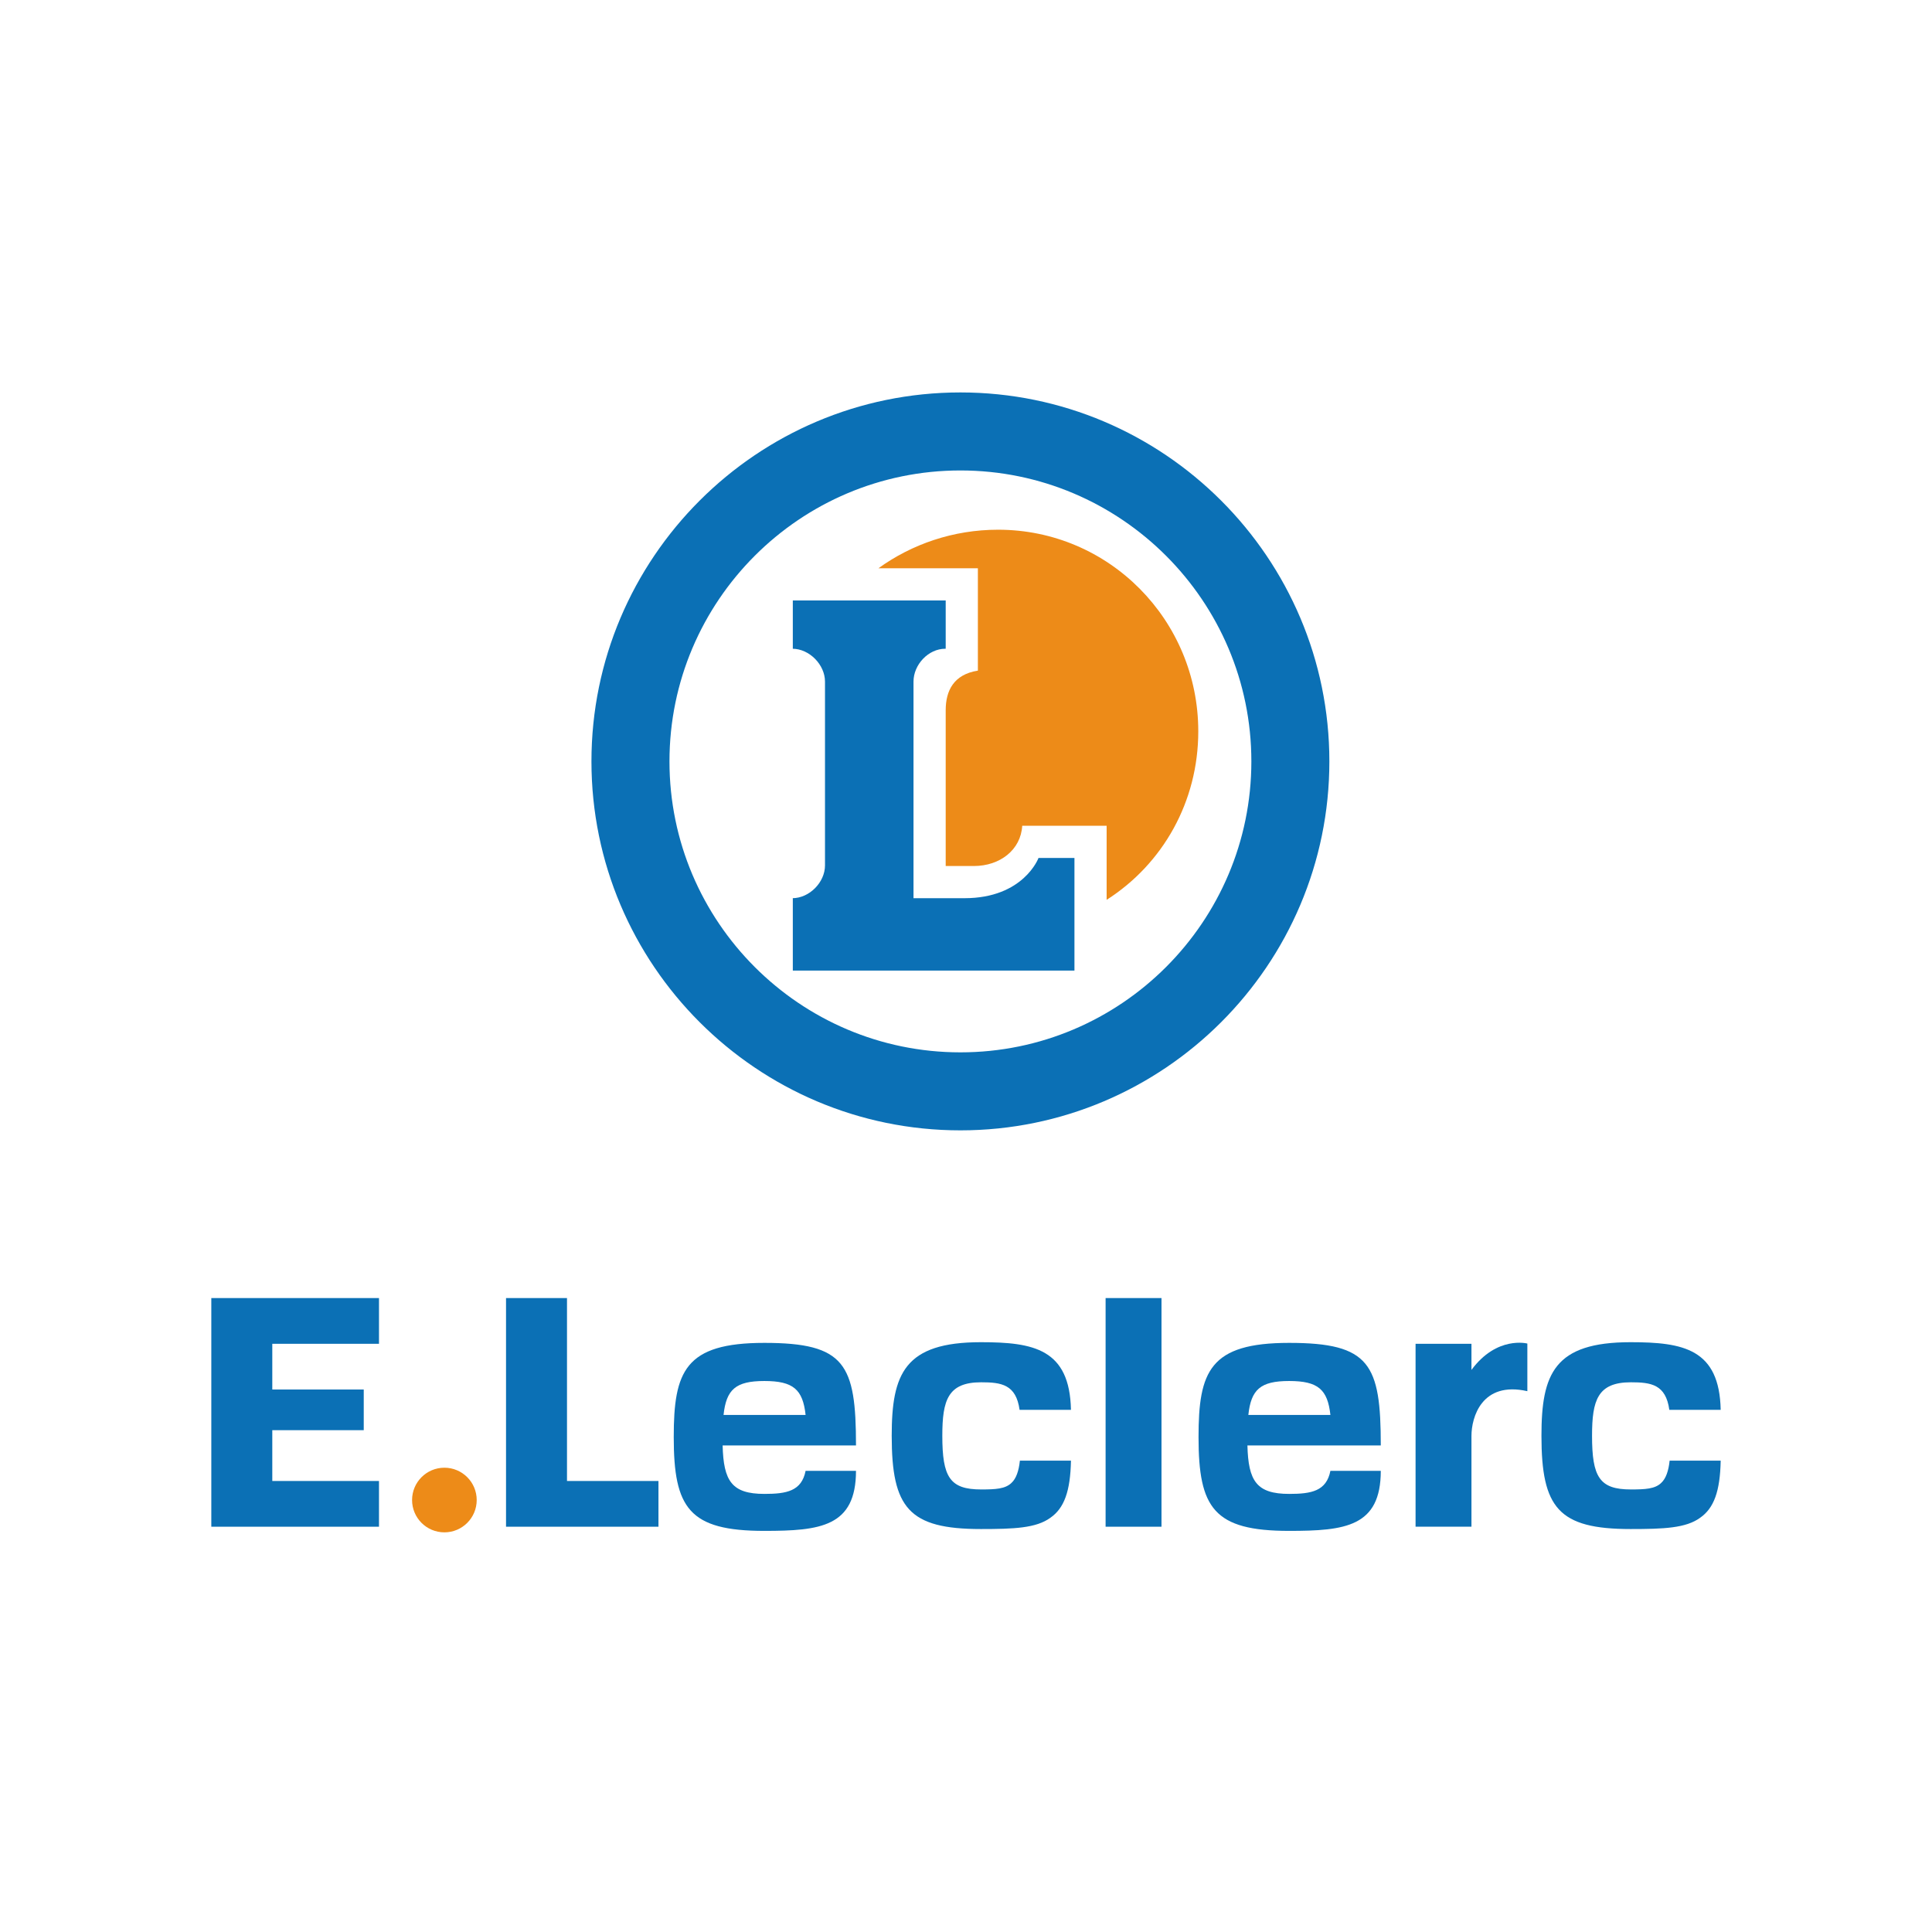
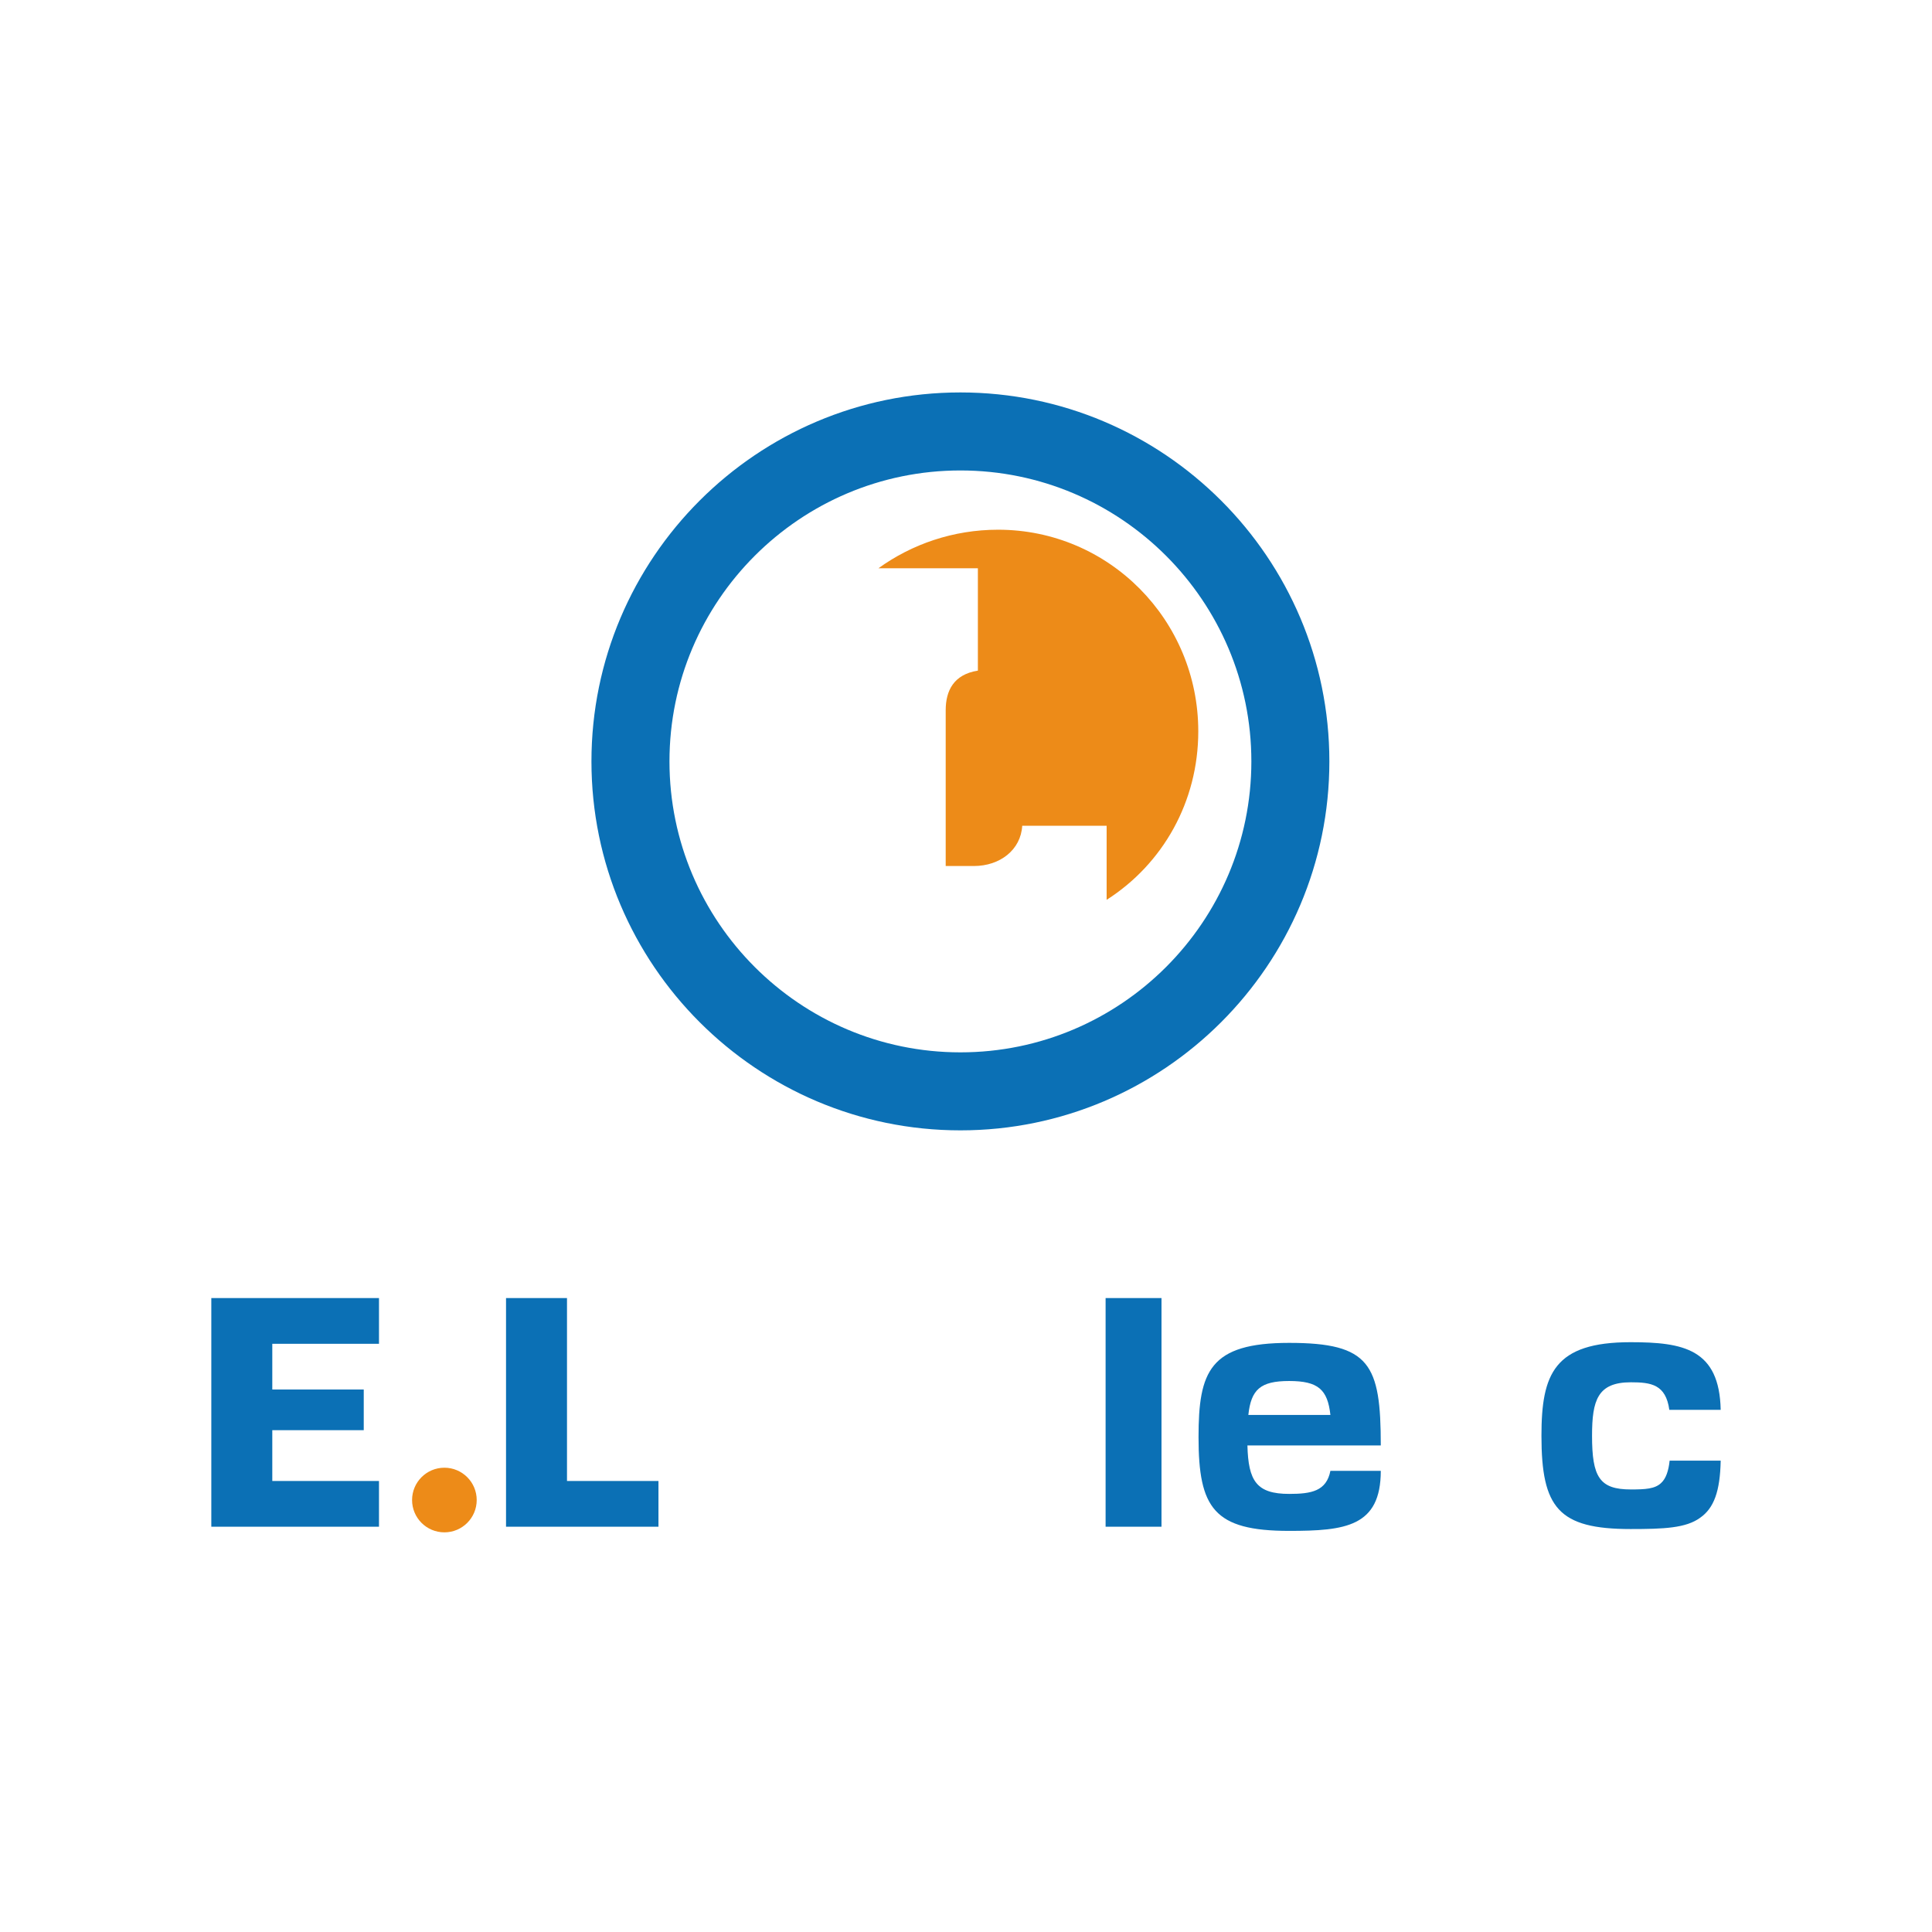
<svg xmlns="http://www.w3.org/2000/svg" width="128" height="128" viewBox="0 0 128 128" fill="none">
  <path d="M25.109 89.03V86H14V101.149H25.109V98.119H18.04V94.753H24.099V92.059H18.04V89.03H25.109Z" fill="#0B70B5" />
  <path d="M29.442 101.522C30.624 101.522 31.583 100.564 31.583 99.381C31.583 98.199 30.624 97.24 29.442 97.24C28.259 97.24 27.301 98.199 27.301 99.381C27.301 100.564 28.259 101.522 29.442 101.522Z" fill="#ED8B18" />
  <path d="M37.565 98.119V86H33.526V101.149H43.625V98.119H37.565Z" fill="#0B70B5" />
  <path d="M76.952 86H73.249V101.149H76.952V86Z" fill="#0B70B5" />
-   <path d="M97.488 90.761V89.03H93.785V101.149H97.488V95.129C97.488 93.917 98.161 91.485 101.191 92.169V89.014C101.191 89.014 99.171 88.479 97.488 90.761Z" fill="#0B70B5" />
-   <path d="M50.644 98.975C48.477 98.975 47.935 98.119 47.876 95.763H56.712C56.711 90.376 55.992 88.969 50.638 88.969C45.379 88.969 44.637 90.851 44.637 95.21C44.637 99.916 45.651 101.425 50.637 101.425C54.356 101.425 56.709 101.149 56.712 97.446H53.373C53.109 98.792 52.112 98.975 50.644 98.975ZM50.64 91.495C52.563 91.495 53.189 92.059 53.373 93.743H47.937C48.117 92.059 48.737 91.495 50.64 91.495Z" fill="#0B70B5" />
  <path d="M85.414 98.975C83.246 98.975 82.704 98.119 82.645 95.763H91.481C91.48 90.376 90.761 88.969 85.408 88.969C80.149 88.969 79.406 90.851 79.406 95.21C79.406 99.916 80.421 101.425 85.407 101.425C89.126 101.425 91.479 101.149 91.481 97.446H88.143C87.878 98.792 86.882 98.975 85.414 98.975ZM85.409 91.495C87.332 91.495 87.957 92.059 88.143 93.743H82.706C82.887 92.059 83.507 91.495 85.409 91.495Z" fill="#0B70B5" />
  <path d="M110.617 96.773C110.547 97.446 110.371 97.962 110.058 98.248C109.648 98.645 109.002 98.68 108.049 98.68C105.969 98.68 105.477 97.858 105.477 95.121C105.477 92.768 105.846 91.58 108.049 91.58C109.392 91.58 110.364 91.723 110.597 93.406H114C113.917 89.367 111.519 88.924 108.029 88.924C102.972 88.924 102.125 91.014 102.125 95.122C102.125 99.9 103.254 101.303 108.029 101.303C110.217 101.303 111.699 101.246 112.64 100.554C113.555 99.919 113.961 98.793 114 96.773L110.617 96.773Z" fill="#0B70B5" />
-   <path d="M67.57 96.773C67.5 97.446 67.325 97.962 67.011 98.248C66.601 98.645 65.956 98.68 65.002 98.68C62.922 98.68 62.431 97.858 62.431 95.121C62.431 92.768 62.799 91.58 65.002 91.58C66.345 91.58 67.317 91.723 67.55 93.406H70.954C70.87 89.367 68.472 88.924 64.983 88.924C59.925 88.924 59.078 91.014 59.078 95.122C59.078 99.9 60.207 101.303 64.983 101.303C67.17 101.303 68.652 101.246 69.593 100.554C70.508 99.919 70.914 98.793 70.954 96.773L67.57 96.773Z" fill="#0B70B5" />
  <path d="M63.63 74.889C50.151 74.889 39.185 63.924 39.185 50.444C39.185 36.966 50.15 26 63.63 26C77.109 26 88.074 36.966 88.074 50.444C88.074 63.924 77.108 74.889 63.63 74.889ZM63.63 31.169C53 31.169 44.354 39.816 44.354 50.445C44.354 61.074 53.001 69.721 63.63 69.721C74.258 69.721 82.906 61.074 82.906 50.445C82.906 39.816 74.259 31.169 63.63 31.169Z" fill="#0B70B5" />
-   <path d="M68.804 56.842C68.804 56.842 67.823 59.508 63.897 59.508H60.522V45.158C60.522 44.037 61.504 42.981 62.625 42.981H62.655V39.783H52.526V42.981H52.498C53.62 42.981 54.658 44.037 54.658 45.158V57.337C54.658 58.459 53.62 59.507 52.498 59.507H52.526V64.305H71.185V56.842L68.804 56.842Z" fill="#0B70B5" />
  <path d="M66.127 35.095C63.157 35.095 60.413 36.051 58.197 37.65H64.787V44.431C63.188 44.679 62.655 45.76 62.655 47.054V57.376H64.522C66.246 57.376 67.633 56.309 67.725 54.71H73.317V59.617C77.049 57.234 79.389 53.107 79.389 48.451C79.389 41.092 73.487 35.095 66.127 35.095Z" fill="#ED8B18" />
</svg>